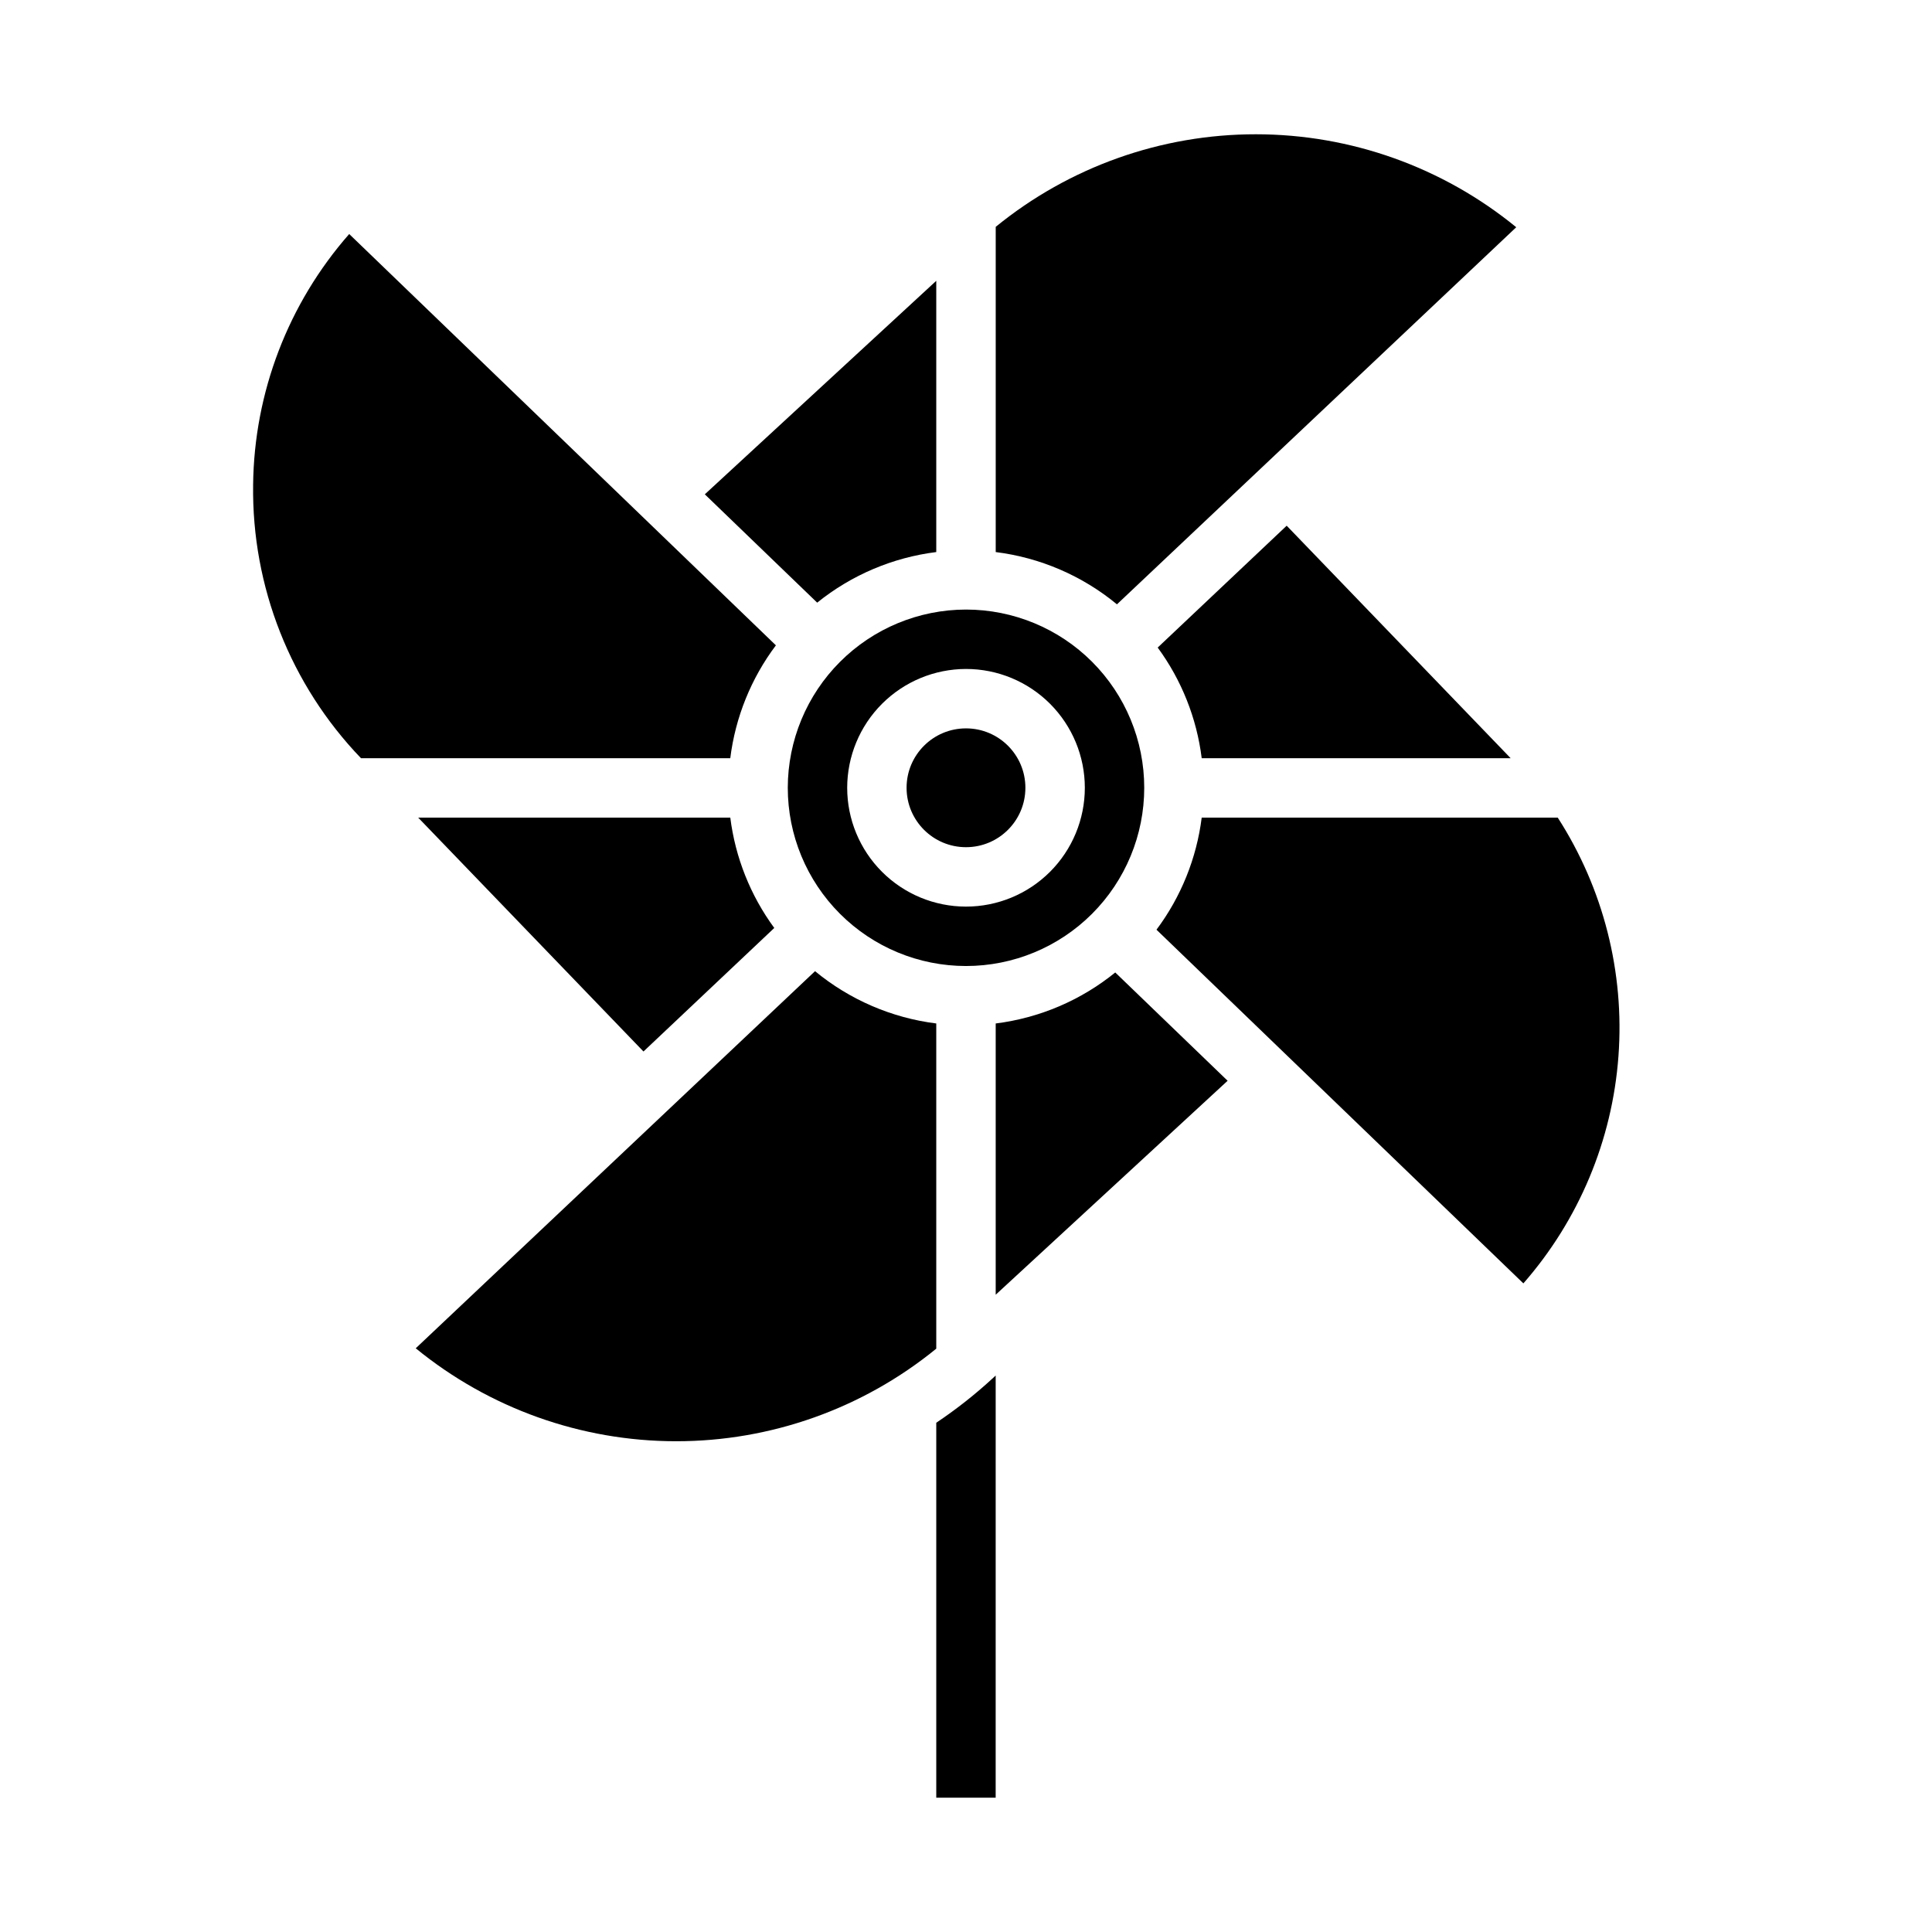
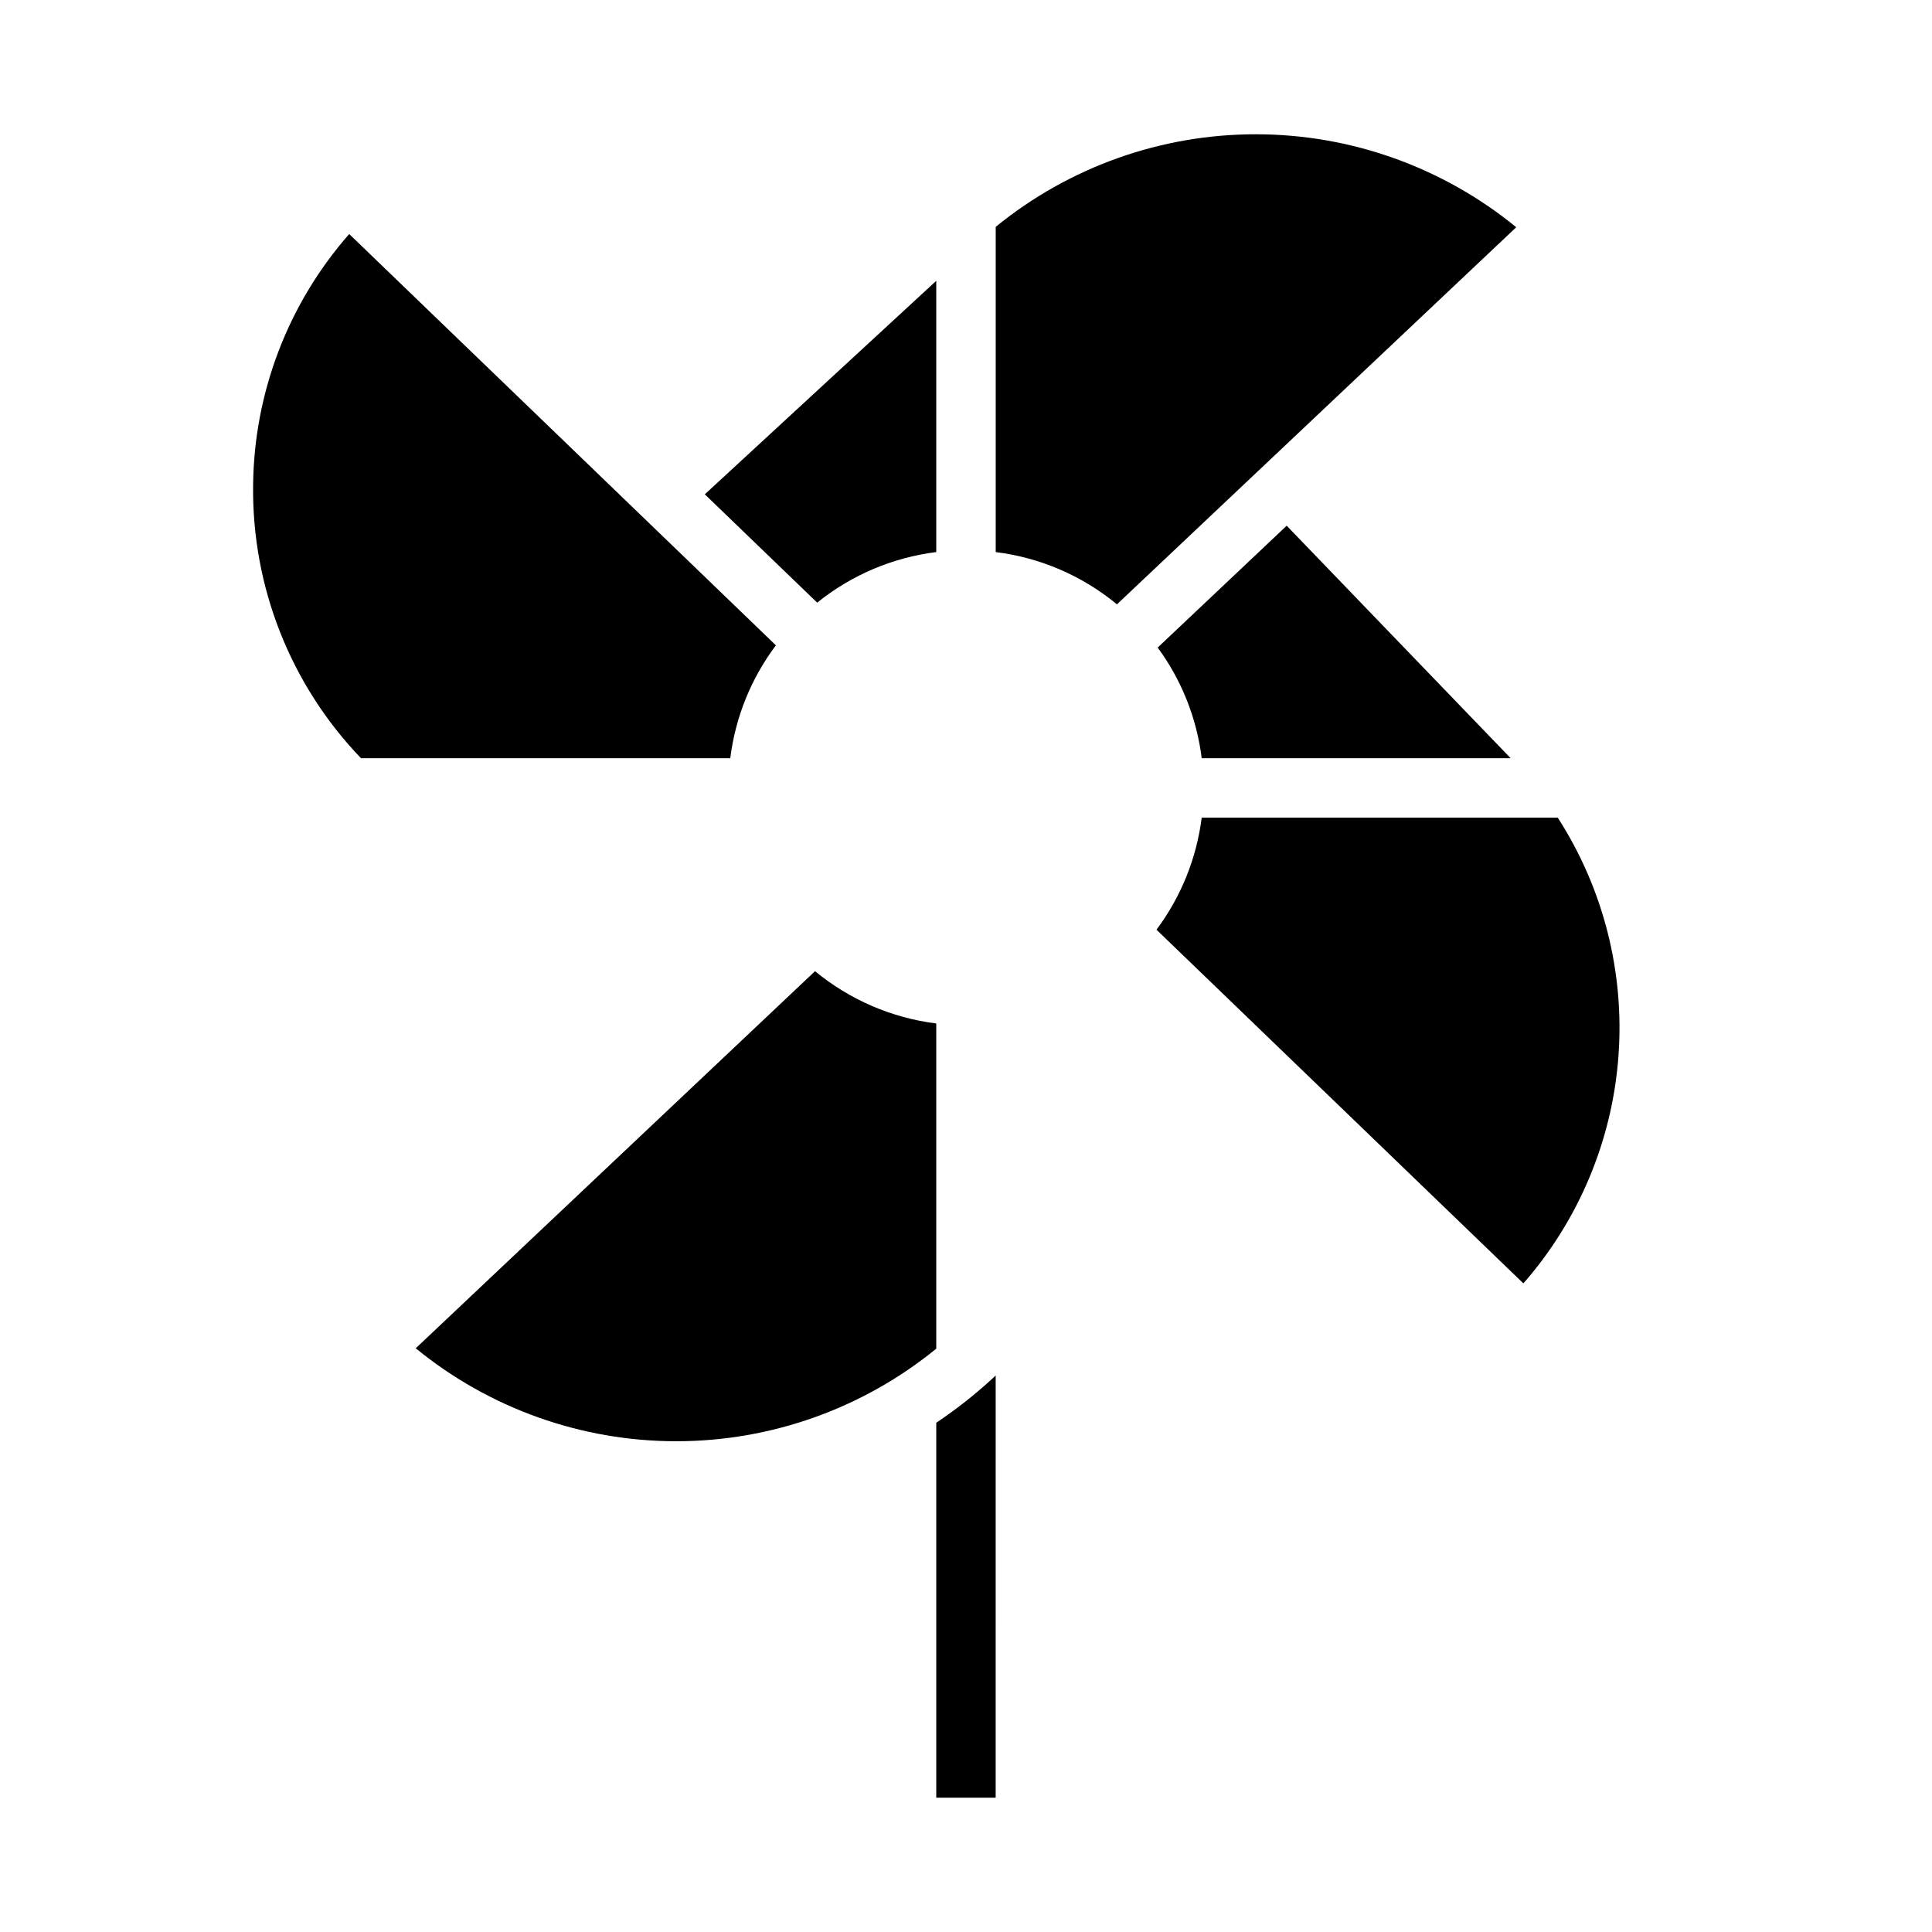
<svg xmlns="http://www.w3.org/2000/svg" fill="#000000" width="800px" height="800px" version="1.1" viewBox="144 144 512 512">
  <g>
    <path d="m211.08 272.51c-0.367 26.961 9.906 52.98 28.586 72.422h97.863c1.352-10.855 5.519-21.168 12.094-29.914l-113.08-109c-16.168 18.406-25.203 41.996-25.465 66.492z" />
    <path d="m392.12 290.3v-71.883l-61.336 56.582 29.781 28.711v-0.004c9.07-7.316 19.996-11.957 31.555-13.406z" />
-     <path d="m352.77 352.77c0 12.527 4.977 24.543 13.836 33.398 8.855 8.859 20.871 13.836 33.398 13.836 12.523 0 24.539-4.977 33.398-13.836 8.855-8.855 13.832-20.871 13.832-33.398s-4.977-24.539-13.832-33.398c-8.859-8.855-20.875-13.832-33.398-13.832-12.523 0.012-24.531 4.992-33.383 13.848-8.855 8.855-13.836 20.859-13.852 33.383zm47.23-31.488h0.004c8.352 0 16.359 3.32 22.266 9.223 5.902 5.906 9.223 13.914 9.223 22.266s-3.32 16.359-9.223 22.266c-5.906 5.906-13.914 9.223-22.266 9.223s-16.363-3.316-22.266-9.223c-5.906-5.906-9.223-13.914-9.223-22.266 0.008-8.348 3.328-16.352 9.23-22.254 5.906-5.902 13.906-9.223 22.258-9.234z" />
    <path d="m545.82 204.22c-19.457-15.918-43.816-24.621-68.953-24.637-25.141-0.02-49.512 8.648-68.992 24.535v86.184c11.805 1.477 22.949 6.281 32.129 13.852z" />
-     <path d="m415.74 352.77c0 8.695-7.047 15.746-15.742 15.746s-15.746-7.051-15.746-15.746 7.051-15.742 15.746-15.742 15.742 7.047 15.742 15.742" />
-     <path d="m407.87 415.23v71.883l61.461-56.699-29.777-28.699c-9.09 7.375-20.066 12.059-31.684 13.516z" />
    <path d="m450.48 390.38 97.23 93.73 0.004-0.004c14.707-16.797 23.551-37.926 25.191-60.191 1.645-22.27-4.004-44.465-16.09-63.238h-94.352c-1.352 10.77-5.484 21.008-11.984 29.703z" />
    <path d="m392.12 415.23c-11.805-1.477-22.949-6.285-32.125-13.859l-105.82 99.938c19.457 15.914 43.816 24.617 68.953 24.637 25.141 0.02 49.512-8.648 68.992-24.535z" />
    <path d="m392.12 521.04v99.371h15.742l0.004-111.88-0.637 0.59h-0.004c-4.715 4.359-9.766 8.344-15.105 11.918z" />
    <path d="m450.8 315.61c6.328 8.617 10.344 18.711 11.664 29.32h81.867c-0.035-0.039-0.07-0.078-0.109-0.117l-59.238-61.496z" />
-     <path d="m349.19 389.92c-6.312-8.598-10.324-18.664-11.656-29.246h-82.715l59.707 61.984z" />
  </g>
</svg>